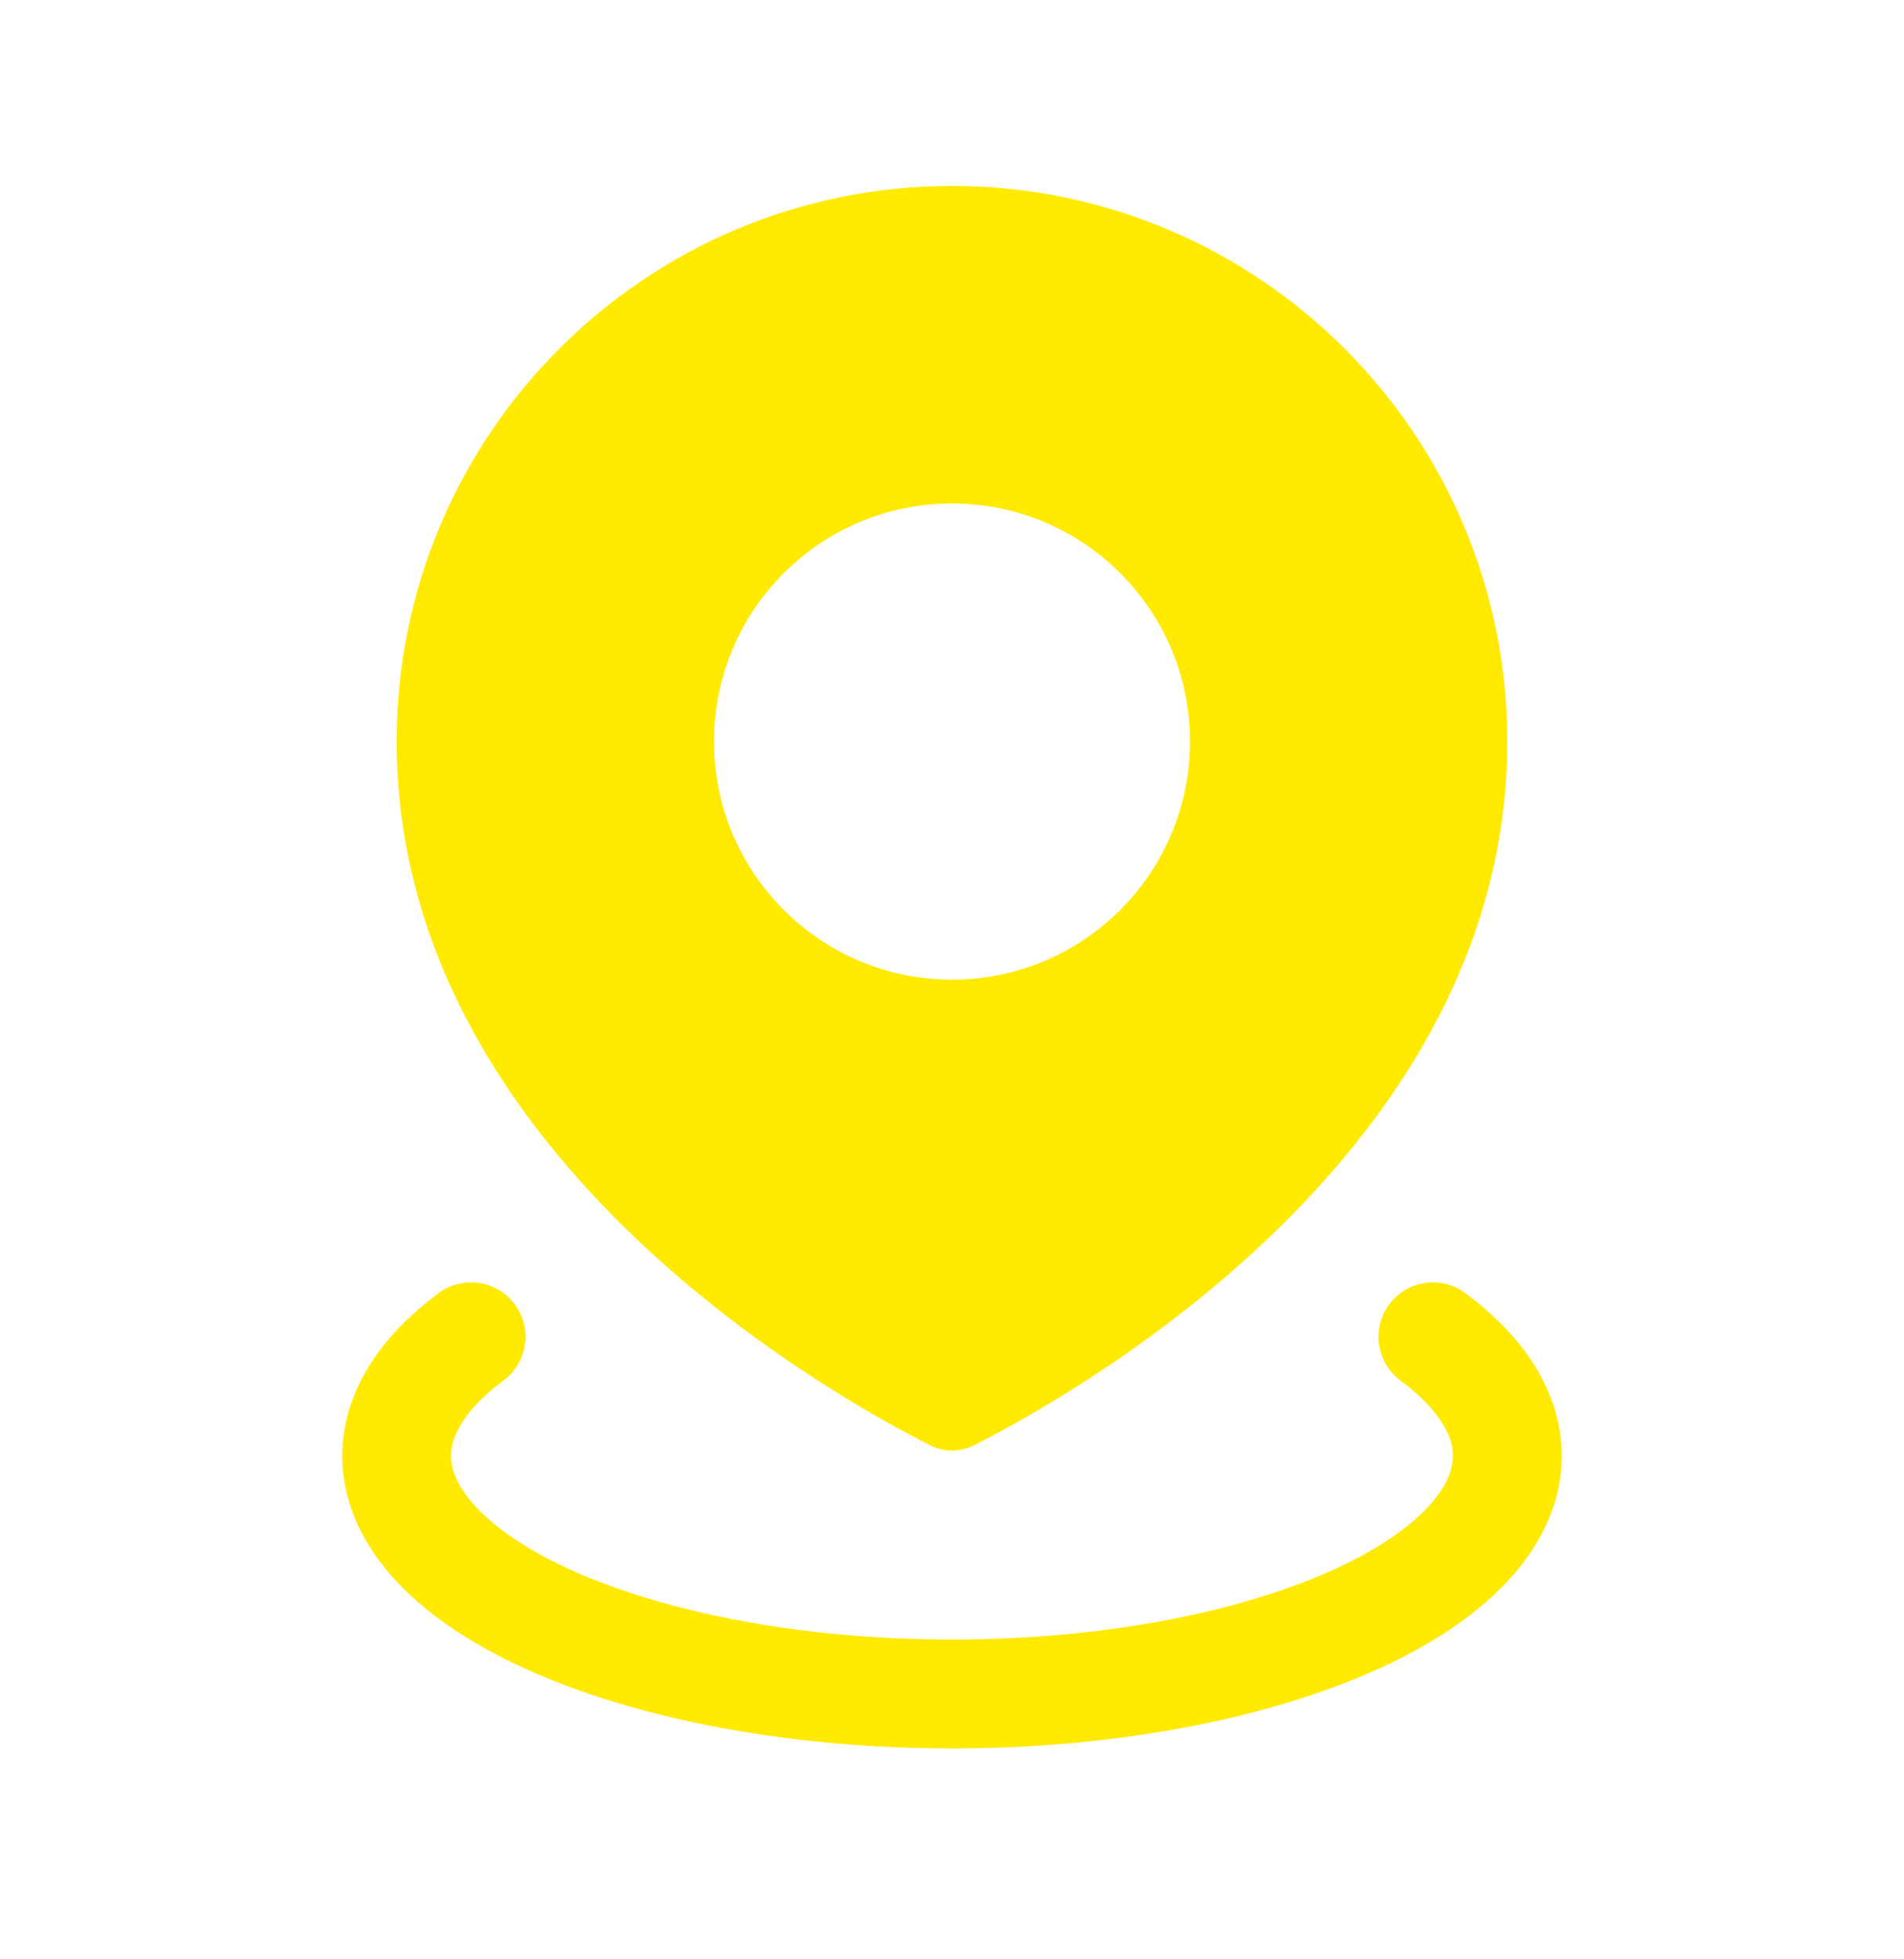
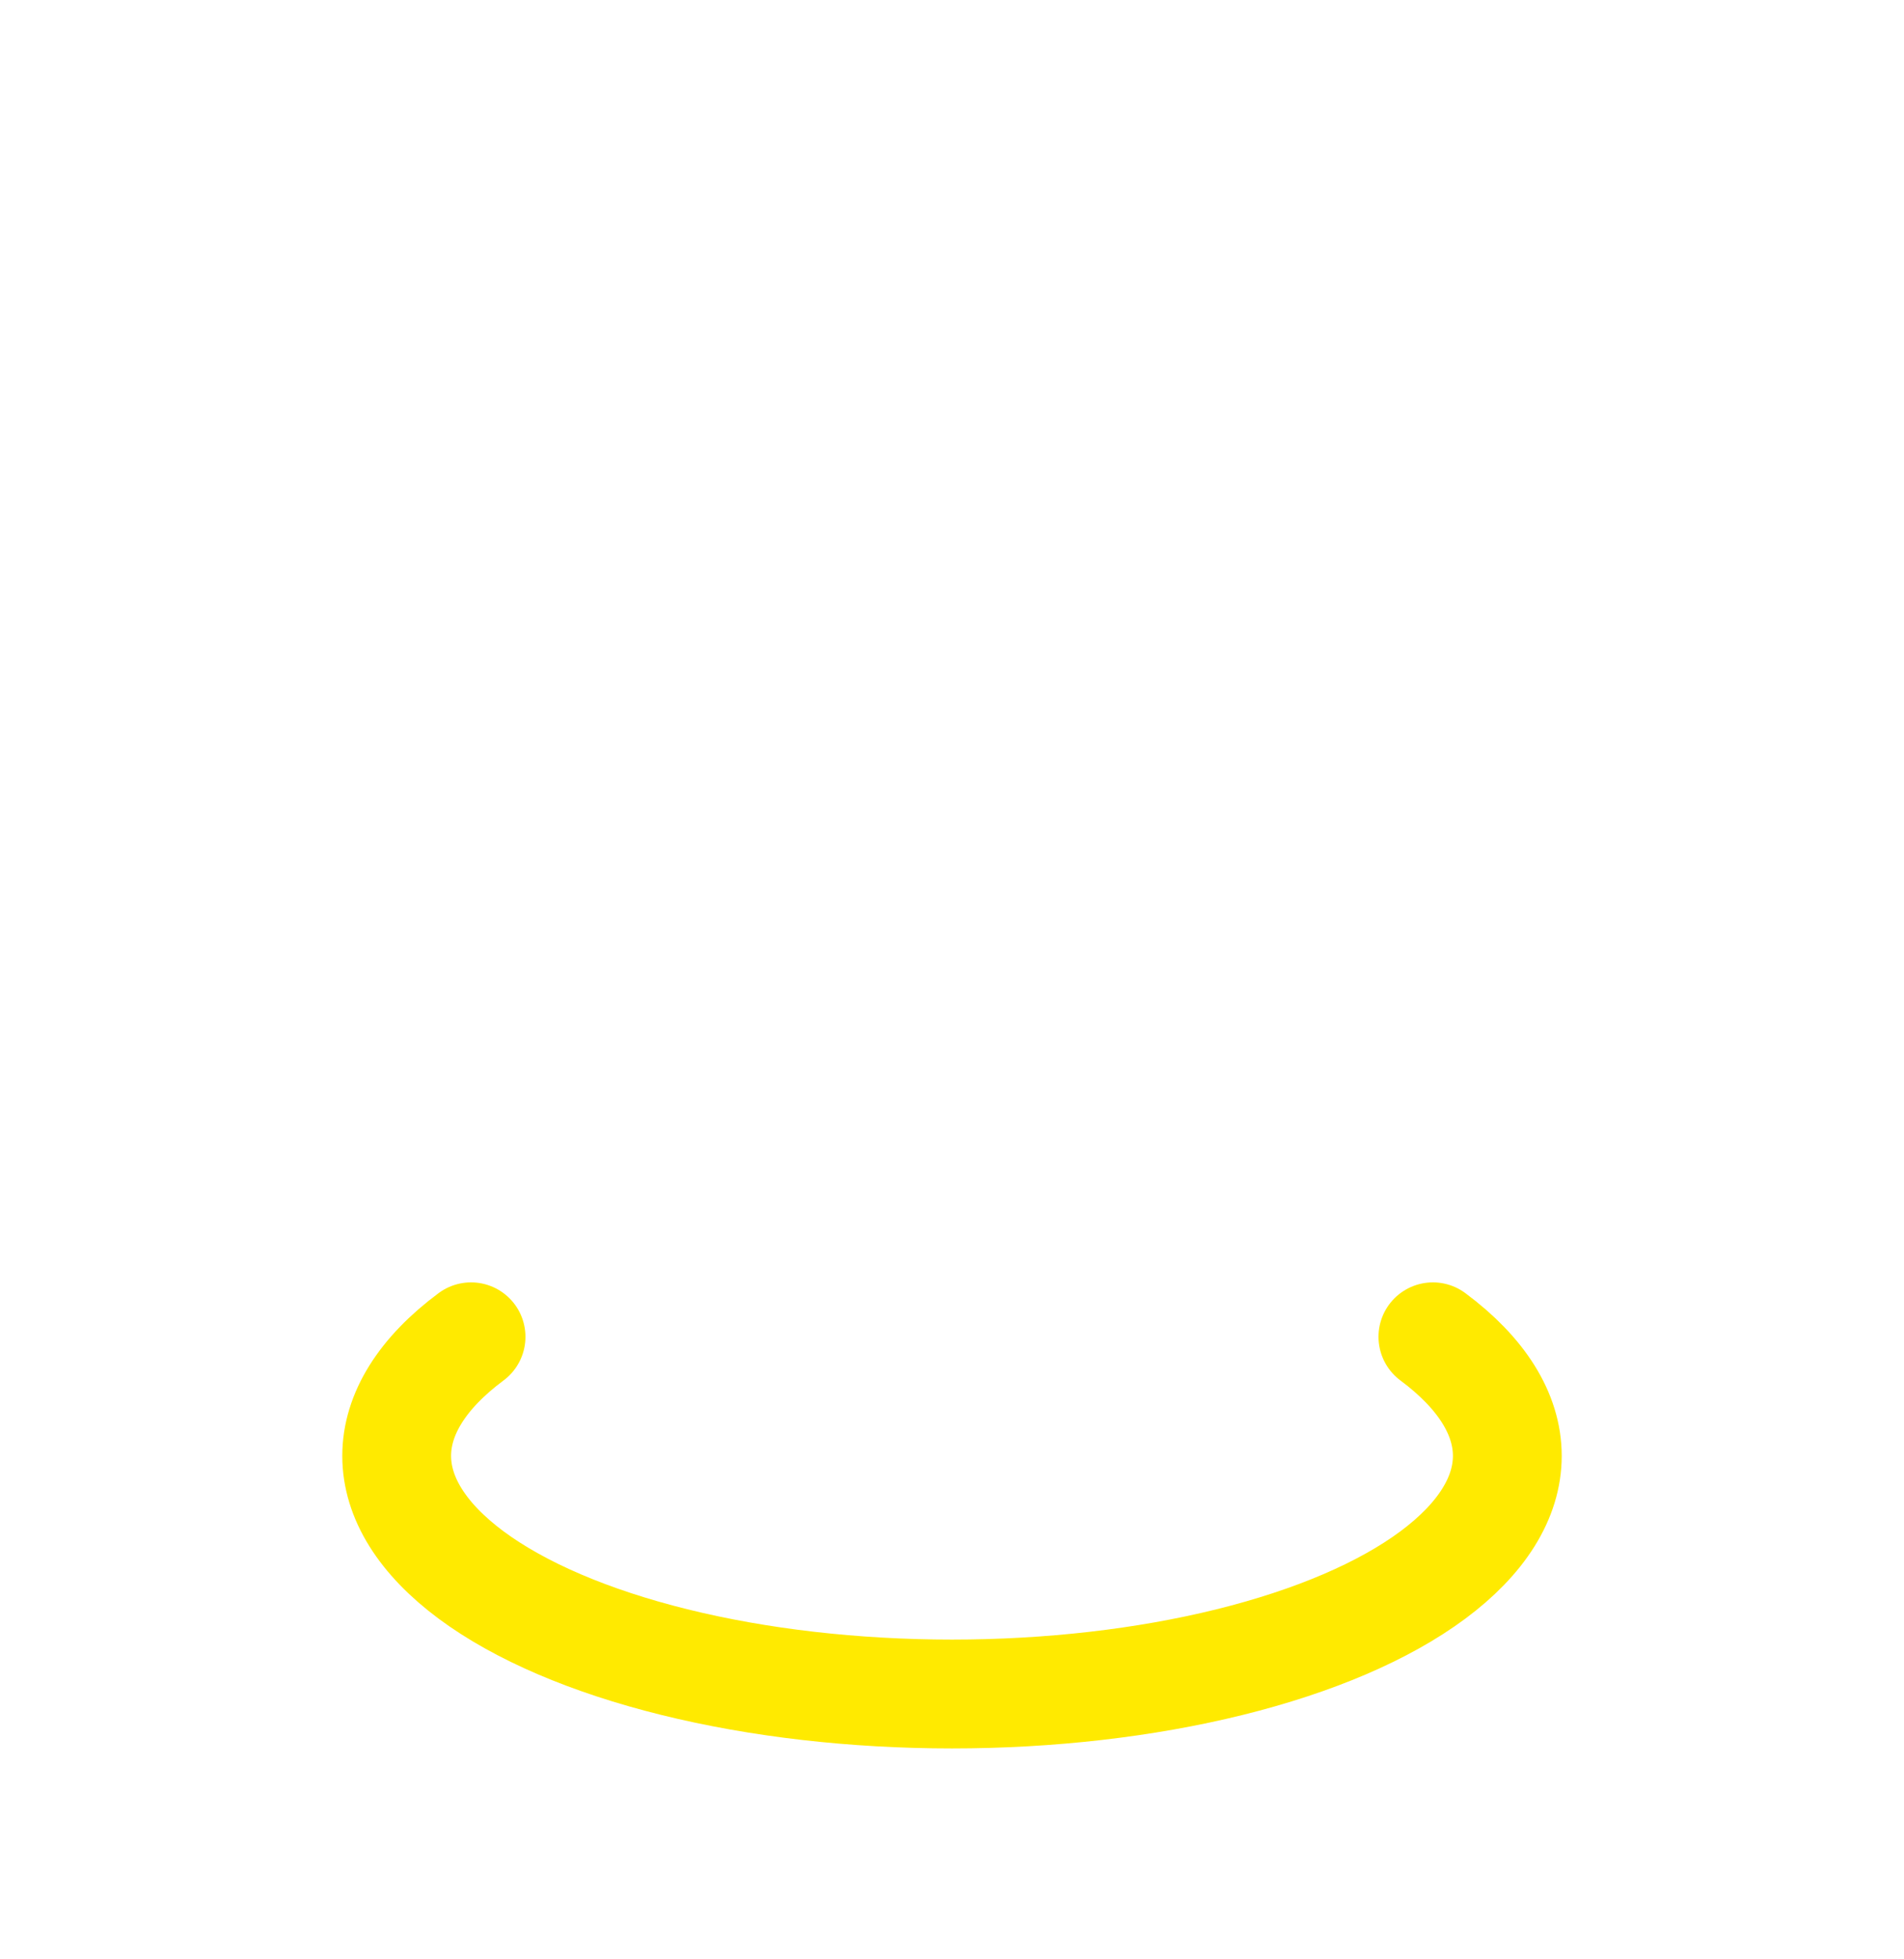
<svg xmlns="http://www.w3.org/2000/svg" width="35" height="36" viewBox="0 0 35 36" fill="none">
-   <path fill-rule="evenodd" clip-rule="evenodd" d="M17.899 26.557C19.785 25.606 27.708 21.162 27.708 13.625C27.708 7.987 23.138 3.417 17.5 3.417C11.862 3.417 7.292 7.987 7.292 13.625C7.292 21.162 15.215 25.606 17.101 26.557C17.355 26.685 17.645 26.685 17.899 26.557ZM17.5 18C19.916 18 21.875 16.041 21.875 13.625C21.875 11.209 19.916 9.25 17.5 9.25C15.084 9.25 13.125 11.209 13.125 13.625C13.125 16.041 15.084 18 17.5 18Z" fill="#FFEA00" />
  <path d="M26.34 24.562C27.236 25.228 27.708 25.982 27.708 26.75C27.708 27.518 27.236 28.272 26.34 28.938C25.445 29.603 24.156 30.155 22.604 30.539C21.052 30.923 19.292 31.125 17.5 31.125C15.708 31.125 13.947 30.923 12.396 30.539C10.844 30.155 9.555 29.603 8.659 28.938C7.763 28.272 7.292 27.518 7.292 26.75C7.292 25.982 7.763 25.228 8.659 24.562" stroke="#FFEA00" stroke-width="2" stroke-linecap="round" />
</svg>